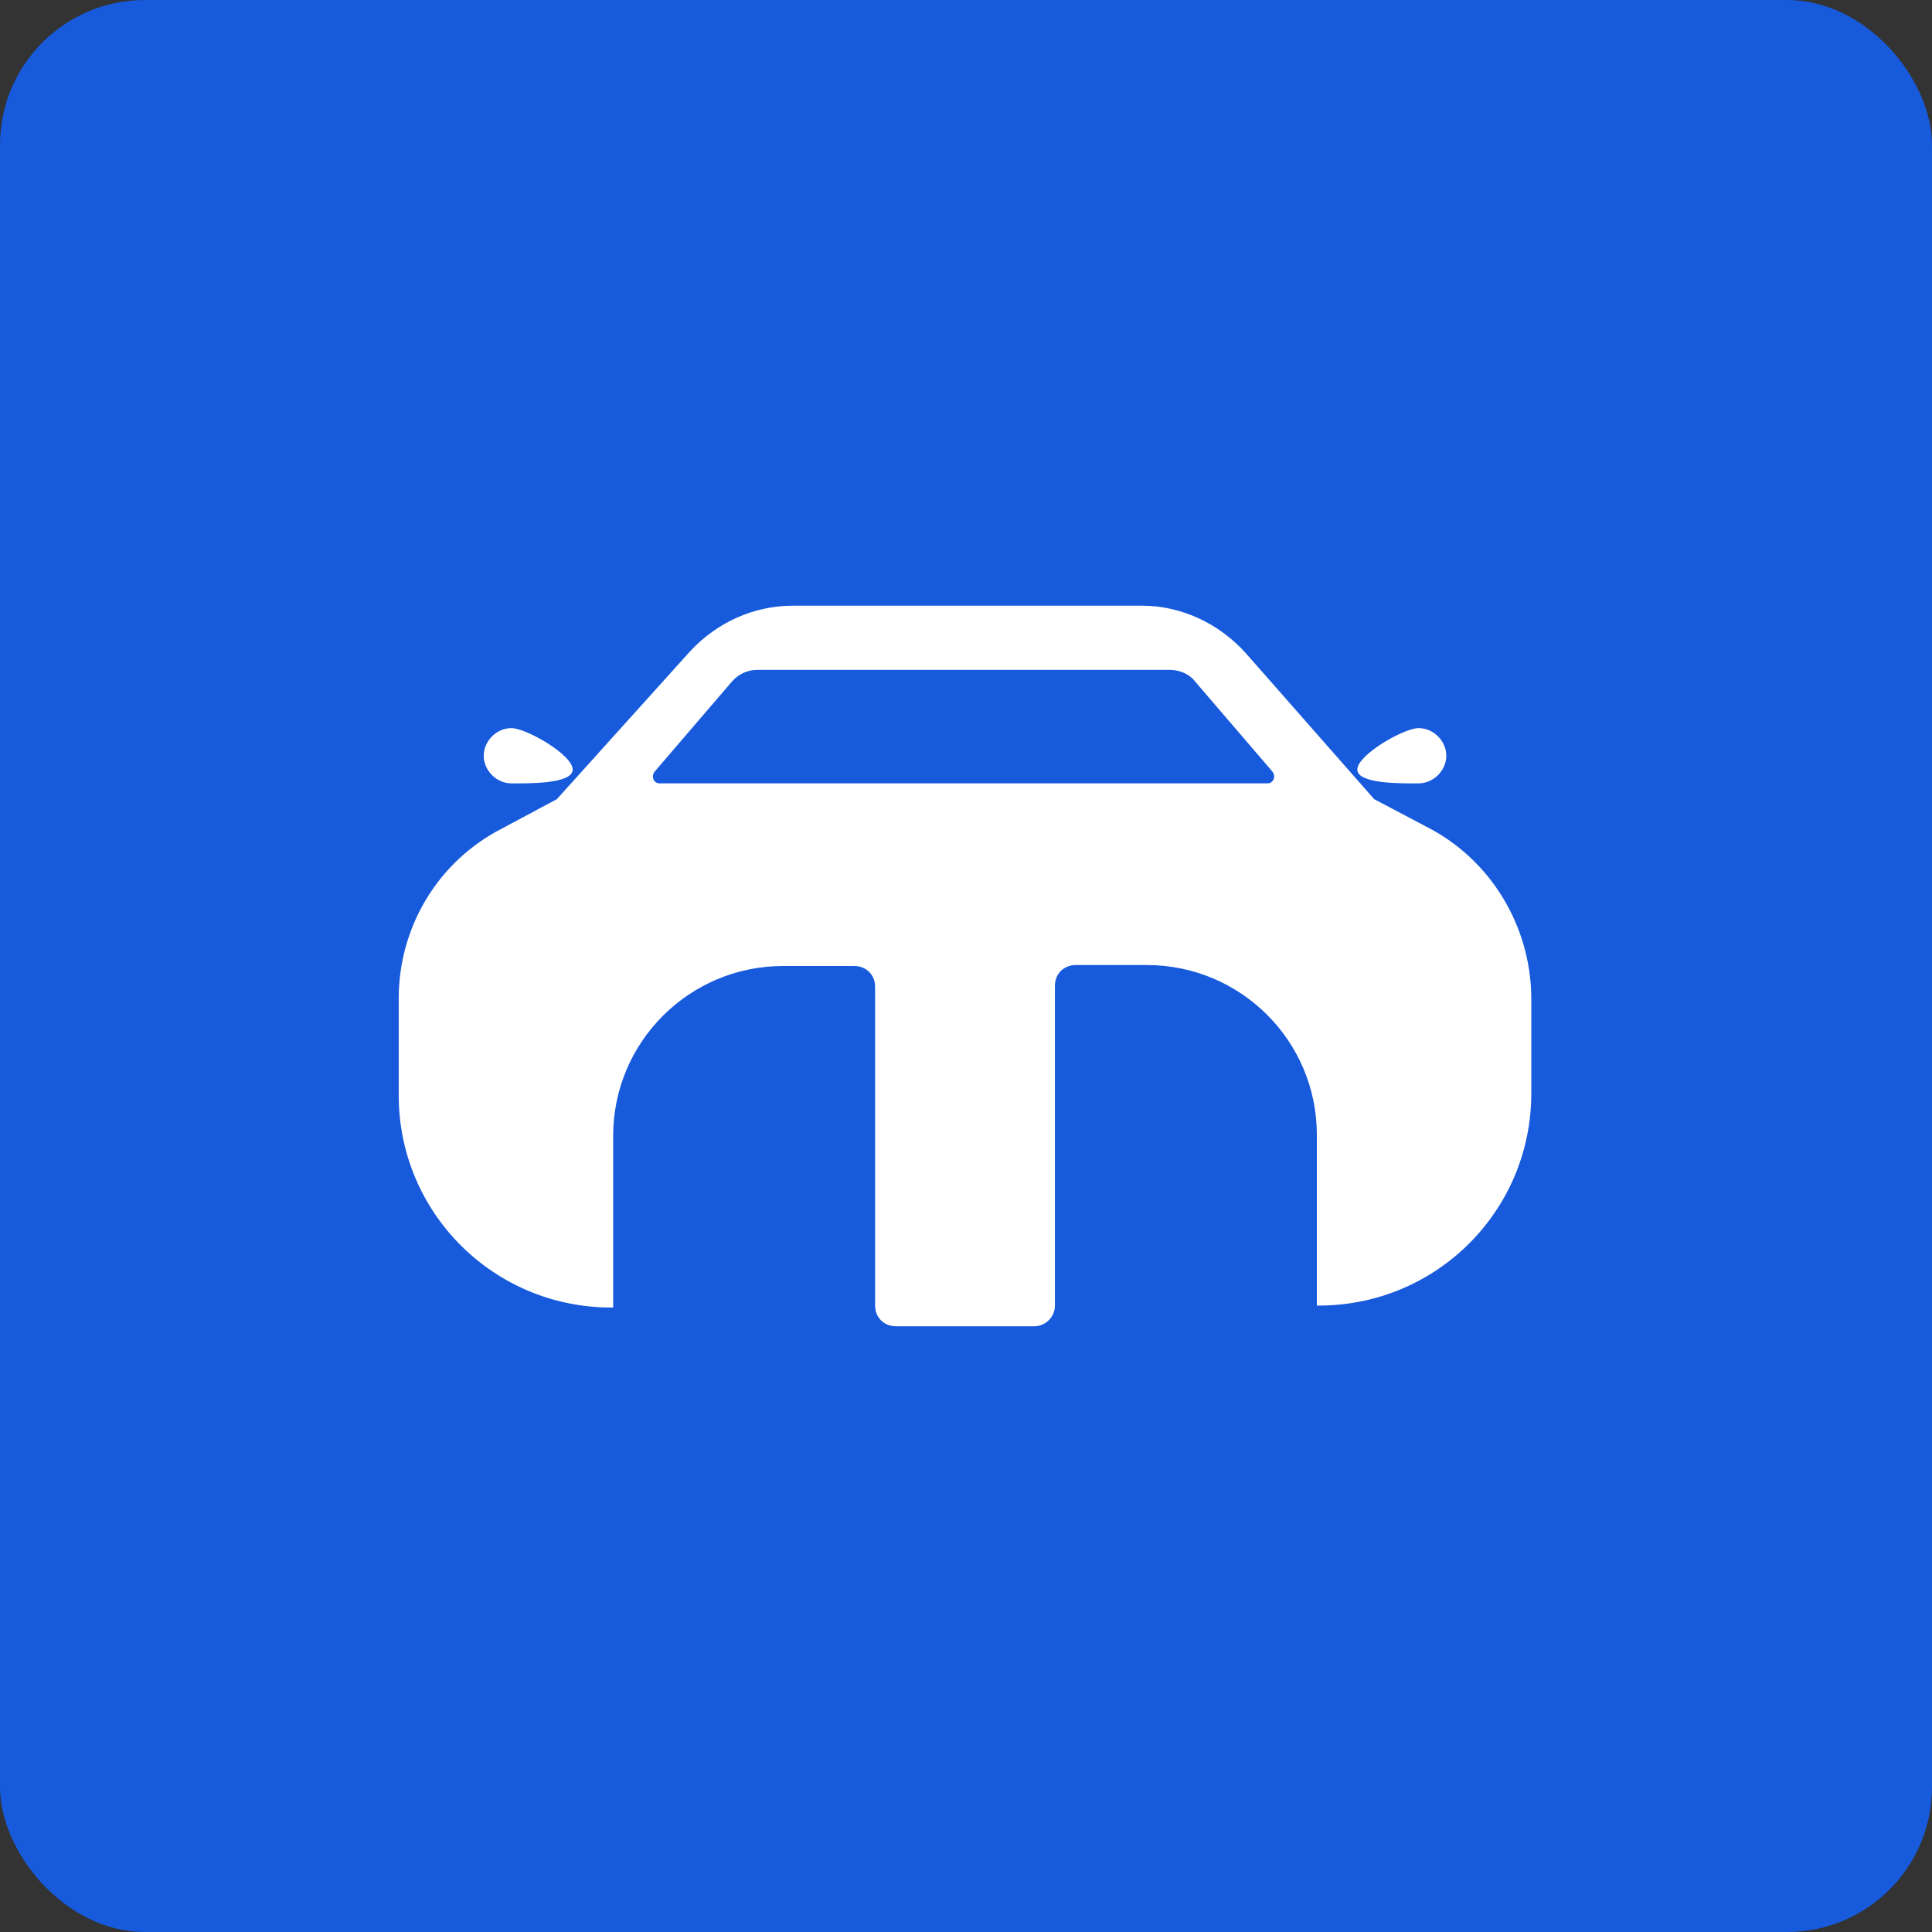
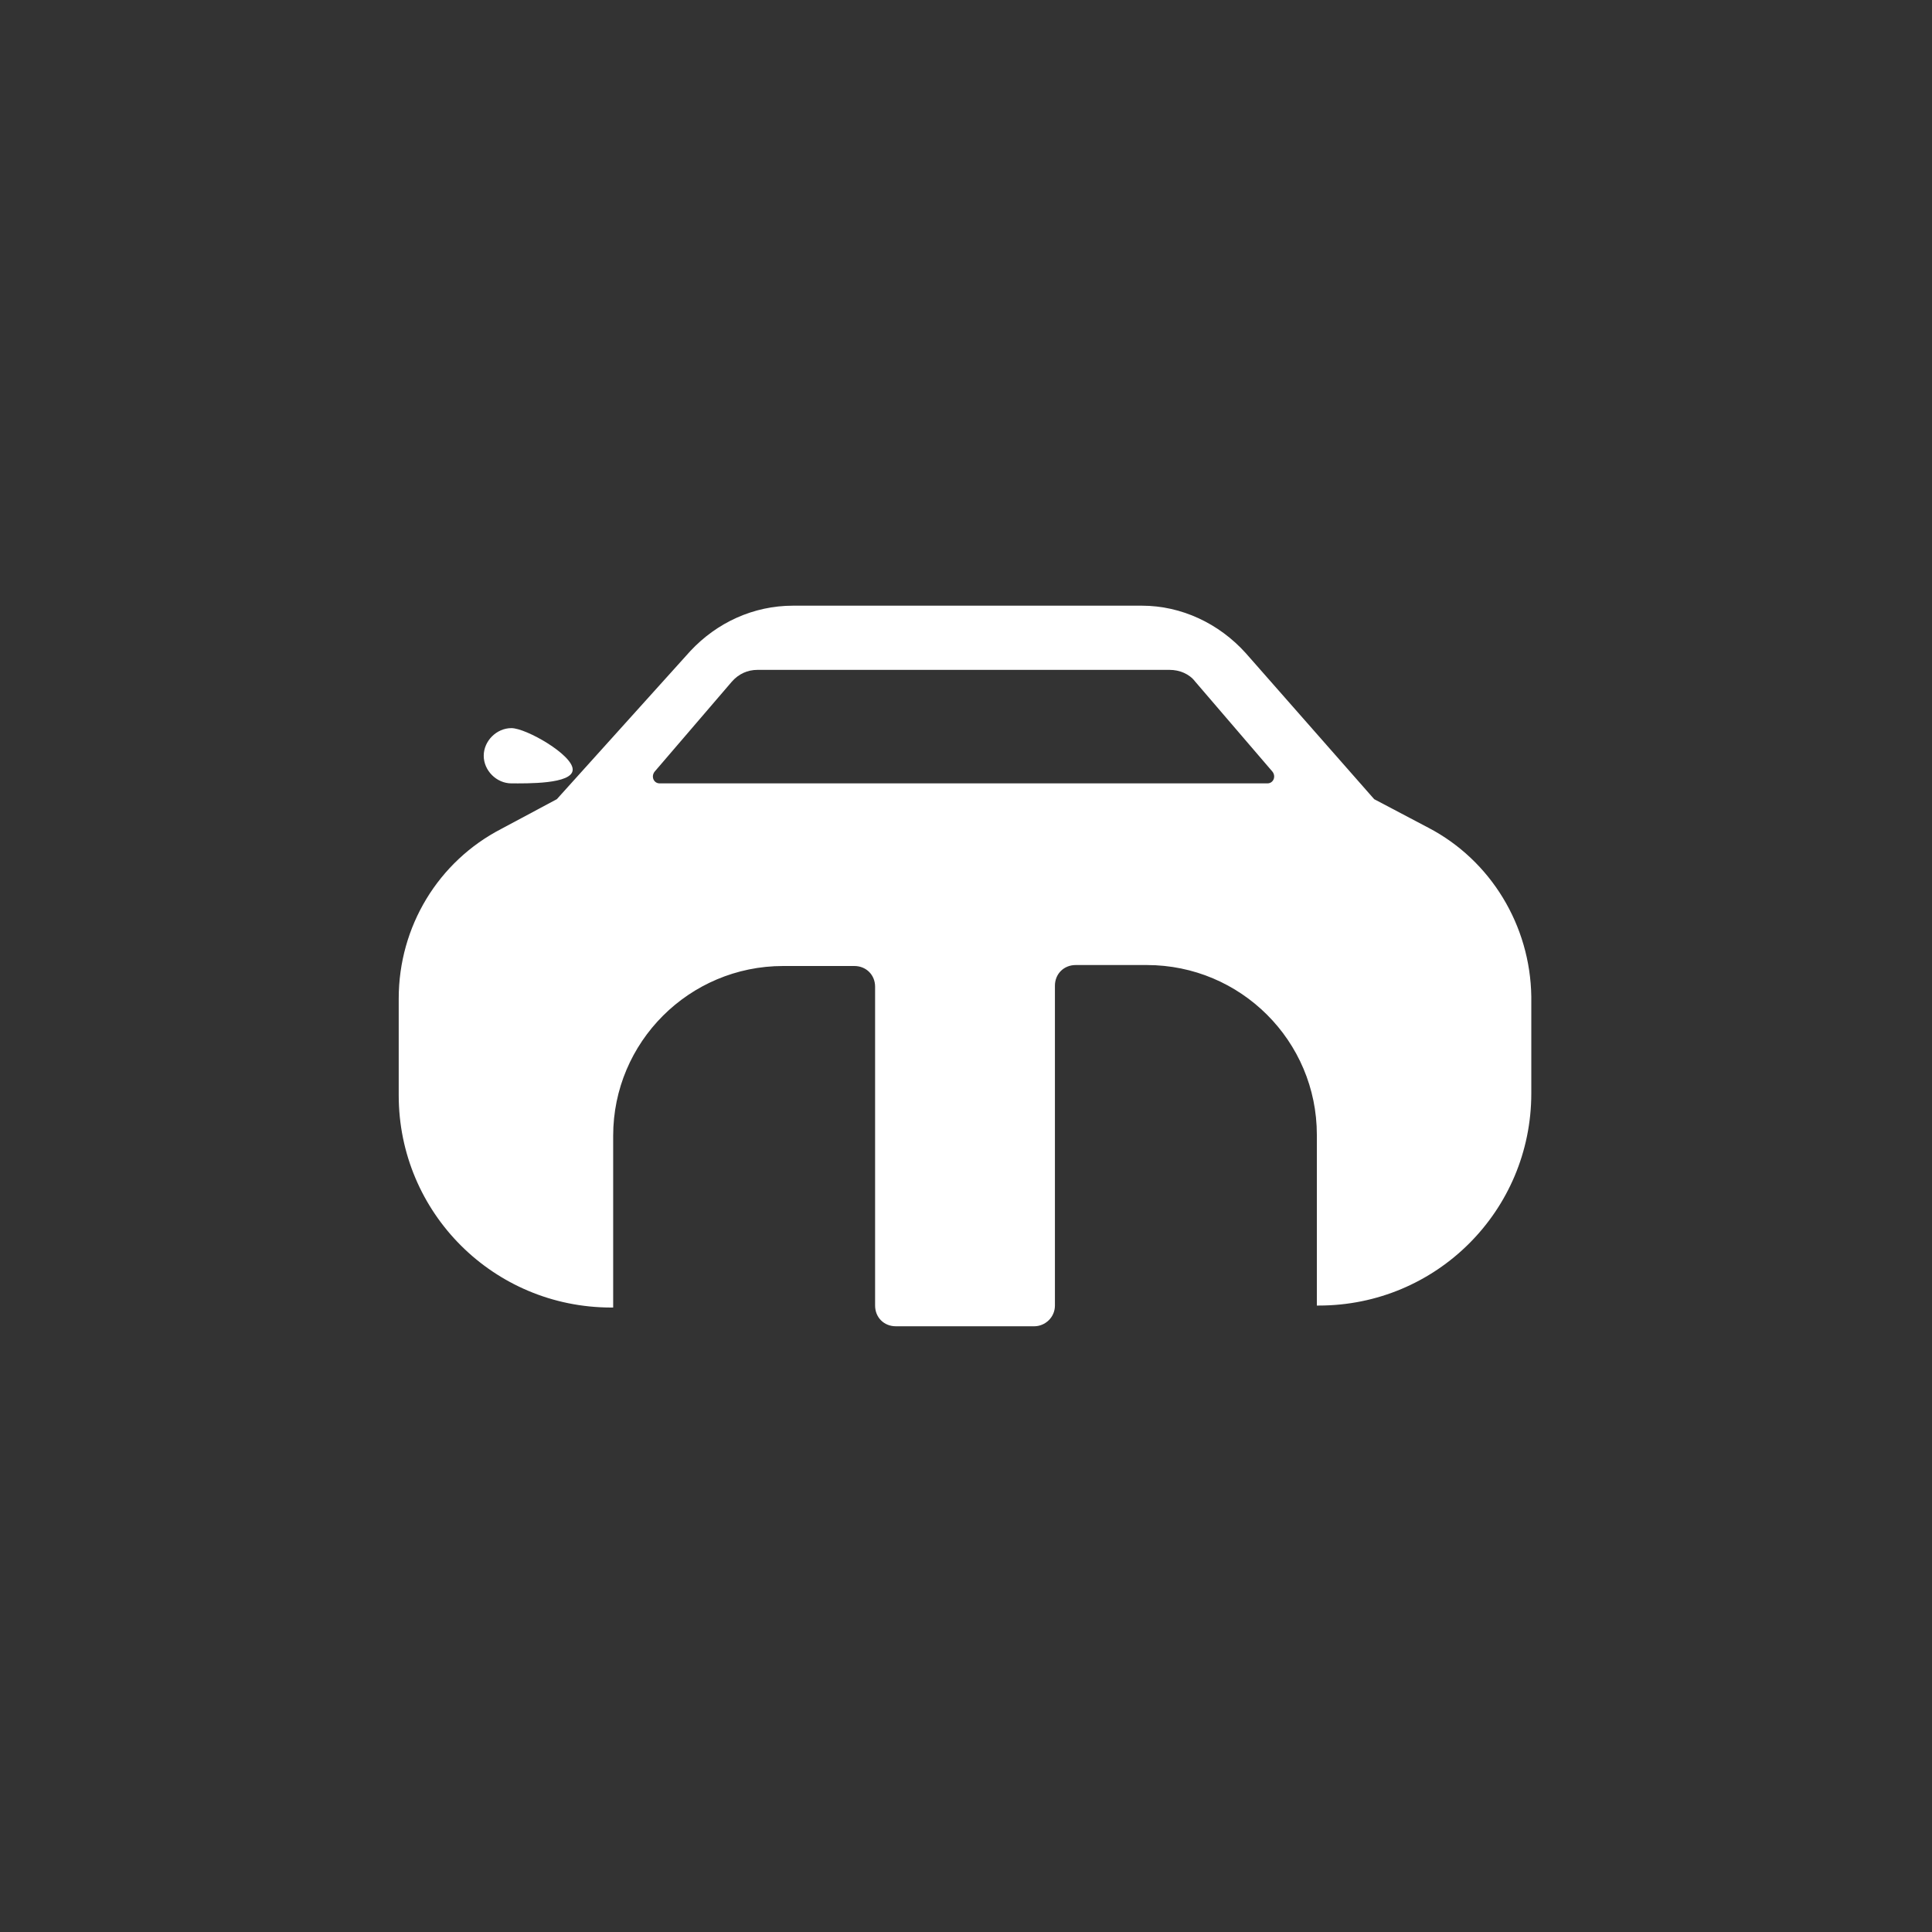
<svg xmlns="http://www.w3.org/2000/svg" width="40" height="40" viewBox="0 0 40 40" fill="none">
  <rect x="0" y="0" width="40" height="40" fill="#333333" stroke="none" />
-   <rect width="40" height="40" rx="3" fill="#175ADC" />
  <g clip-path="url(#clip0_12080_66910)">
    <path d="M29.576 17.139L28.451 16.546L25.791 13.521C25.238 12.908 24.461 12.54 23.642 12.54H16.419C15.601 12.54 14.844 12.888 14.291 13.481L11.529 16.546L10.383 17.159C9.074 17.834 8.255 19.183 8.255 20.674V22.677C8.255 25.109 10.22 27.071 12.655 27.071H12.695V23.515C12.695 21.574 14.271 20 16.215 20H17.688C17.933 20 18.118 20.184 18.118 20.429V27.03C18.118 27.276 18.302 27.459 18.547 27.459H21.412C21.637 27.459 21.841 27.276 21.841 27.03V20.409C21.841 20.163 22.026 19.98 22.271 19.98H23.744C25.688 19.98 27.264 21.553 27.264 23.495V27.03H27.305C29.739 27.03 31.704 25.068 31.704 22.636V20.634C31.683 19.162 30.865 17.813 29.576 17.139ZM26.241 16.219H13.657C13.534 16.219 13.473 16.076 13.555 15.974L15.151 14.114C15.294 13.951 15.478 13.869 15.683 13.869H24.215C24.42 13.869 24.624 13.951 24.747 14.114L26.343 15.974C26.425 16.076 26.363 16.219 26.241 16.219Z" fill="white" />
-     <path d="M29.371 15.075C29.678 15.075 29.944 15.34 29.944 15.647C29.944 15.954 29.678 16.219 29.371 16.219C29.064 16.219 28.102 16.24 28.102 15.933C28.102 15.627 29.064 15.075 29.371 15.075Z" fill="white" />
    <path d="M10.588 15.075C10.281 15.075 10.015 15.34 10.015 15.647C10.015 15.954 10.281 16.219 10.588 16.219C10.895 16.219 11.857 16.24 11.857 15.933C11.857 15.627 10.895 15.075 10.588 15.075Z" fill="white" />
  </g>
  <defs>
    <clipPath id="clip0_12080_66910">
      <rect width="23.489" height="14.919" fill="white" transform="translate(8.255 12.54)" />
    </clipPath>
  </defs>
</svg>